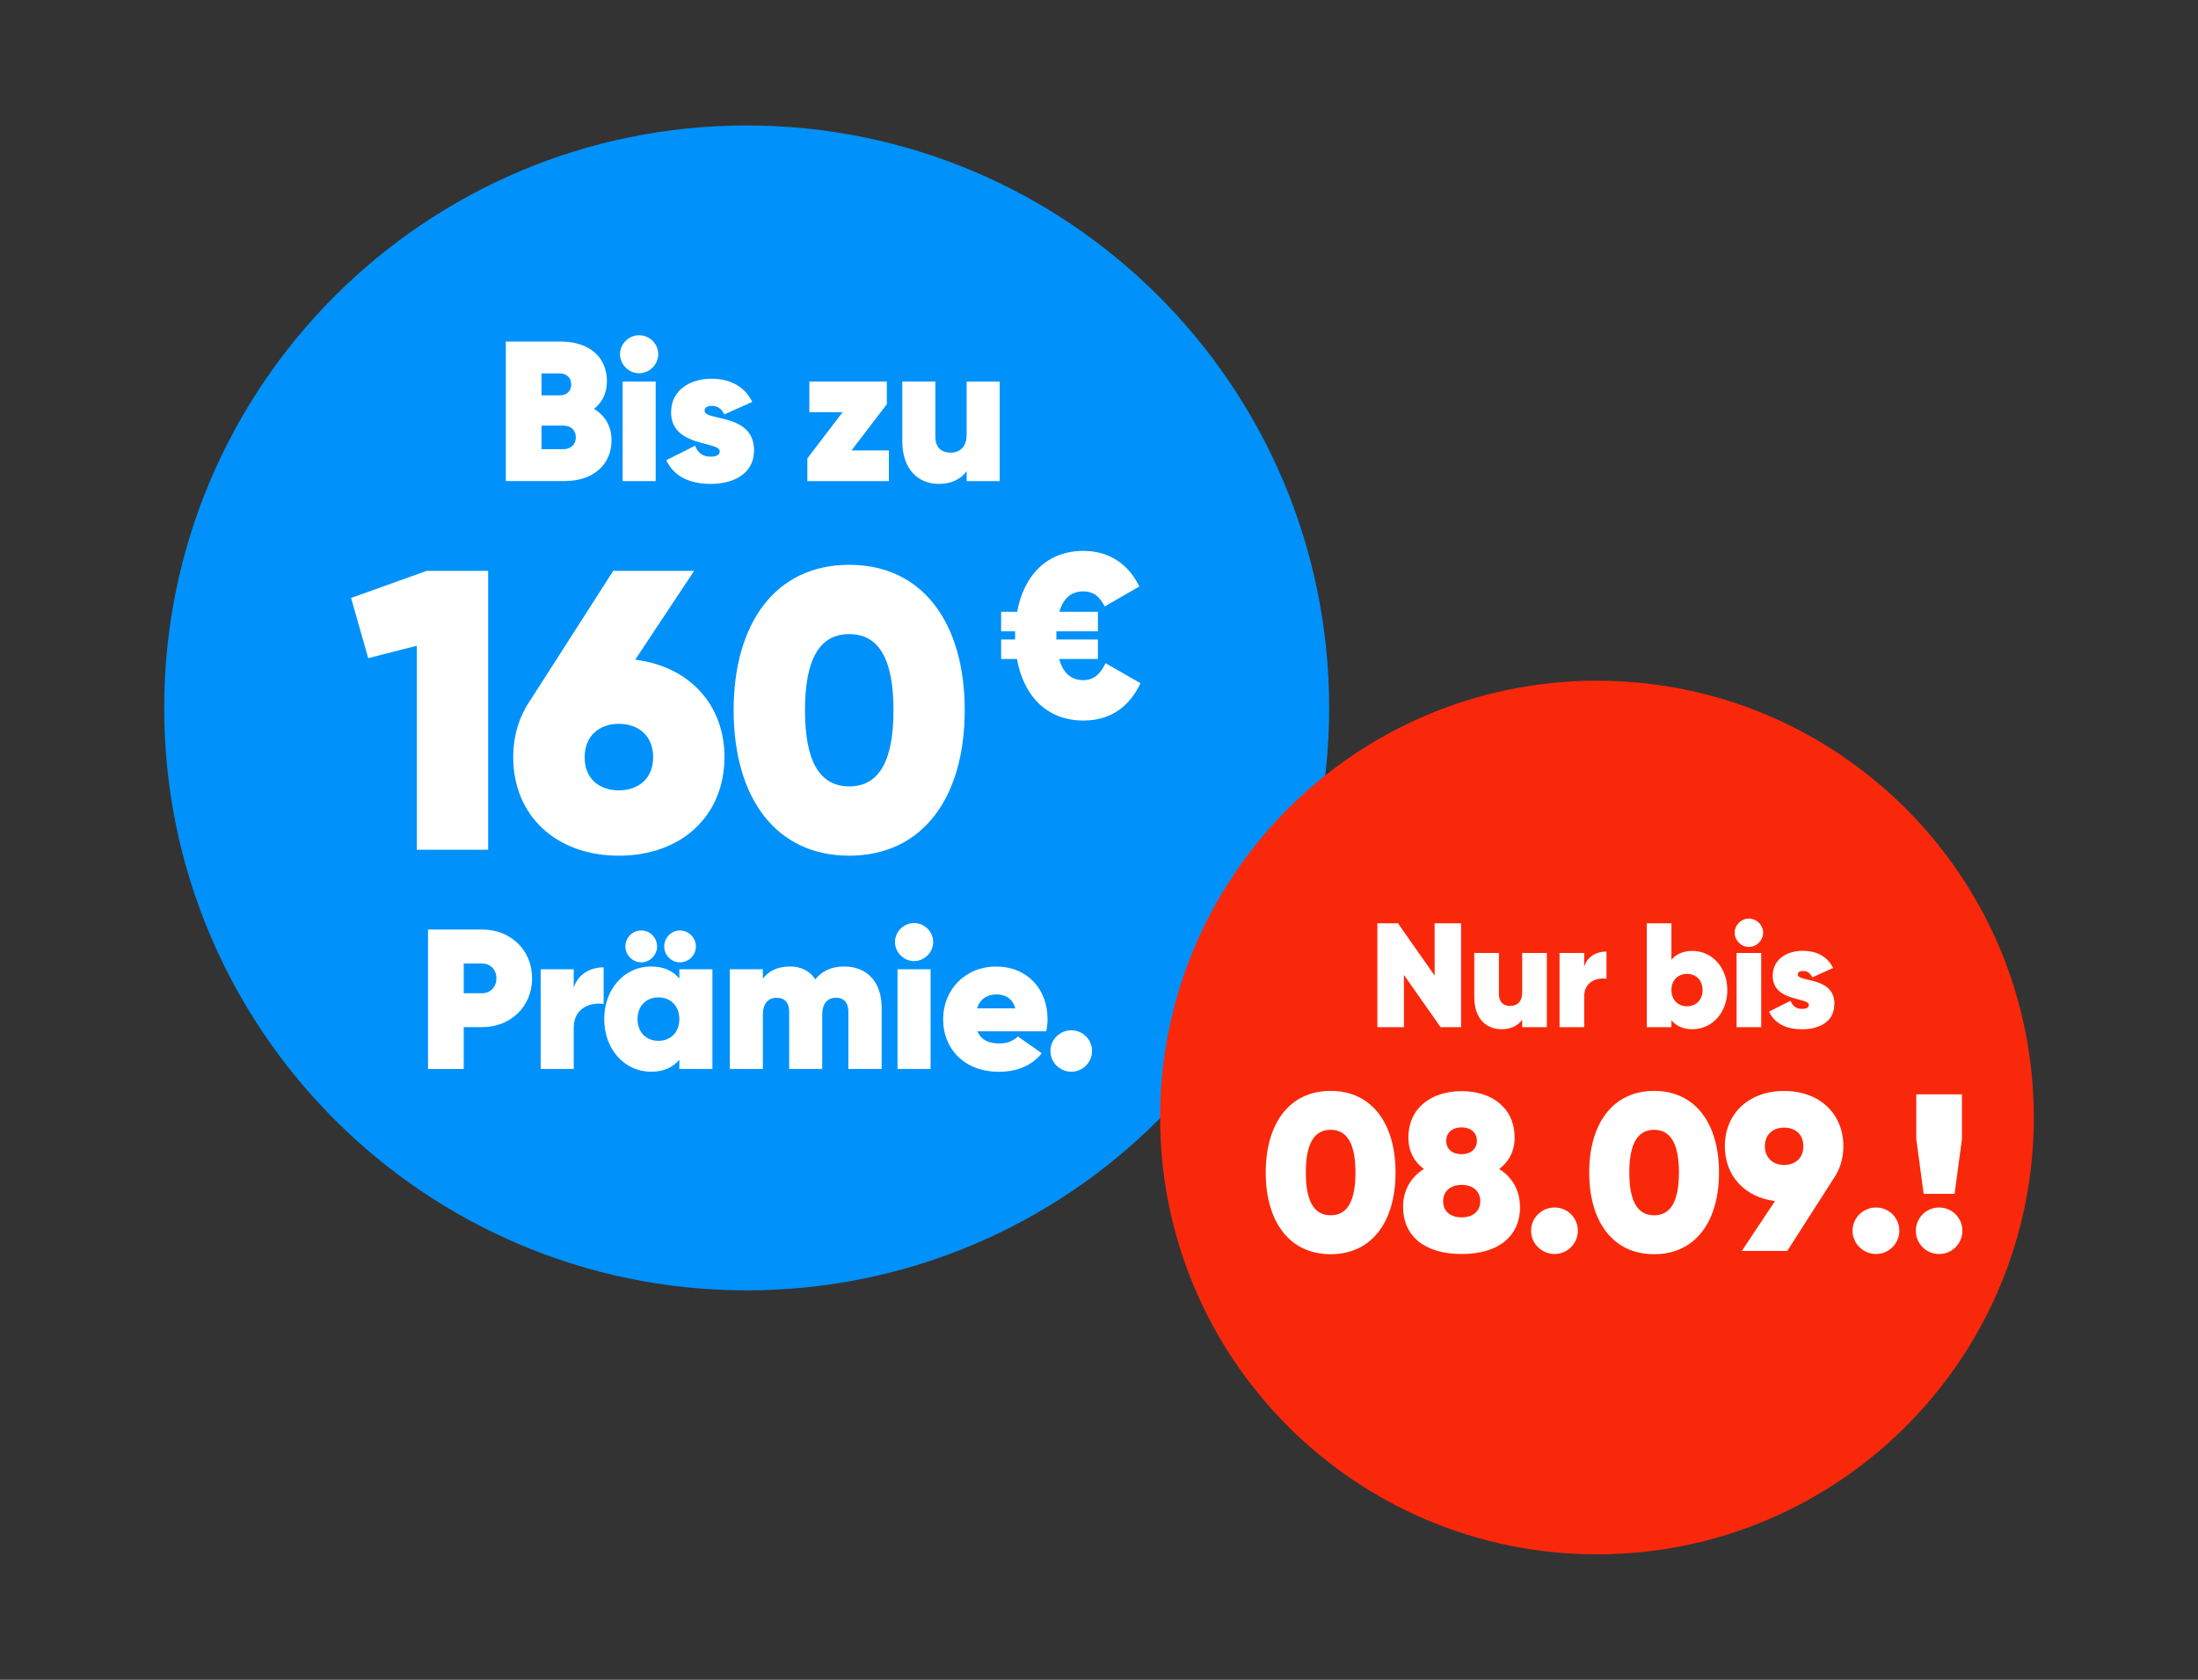
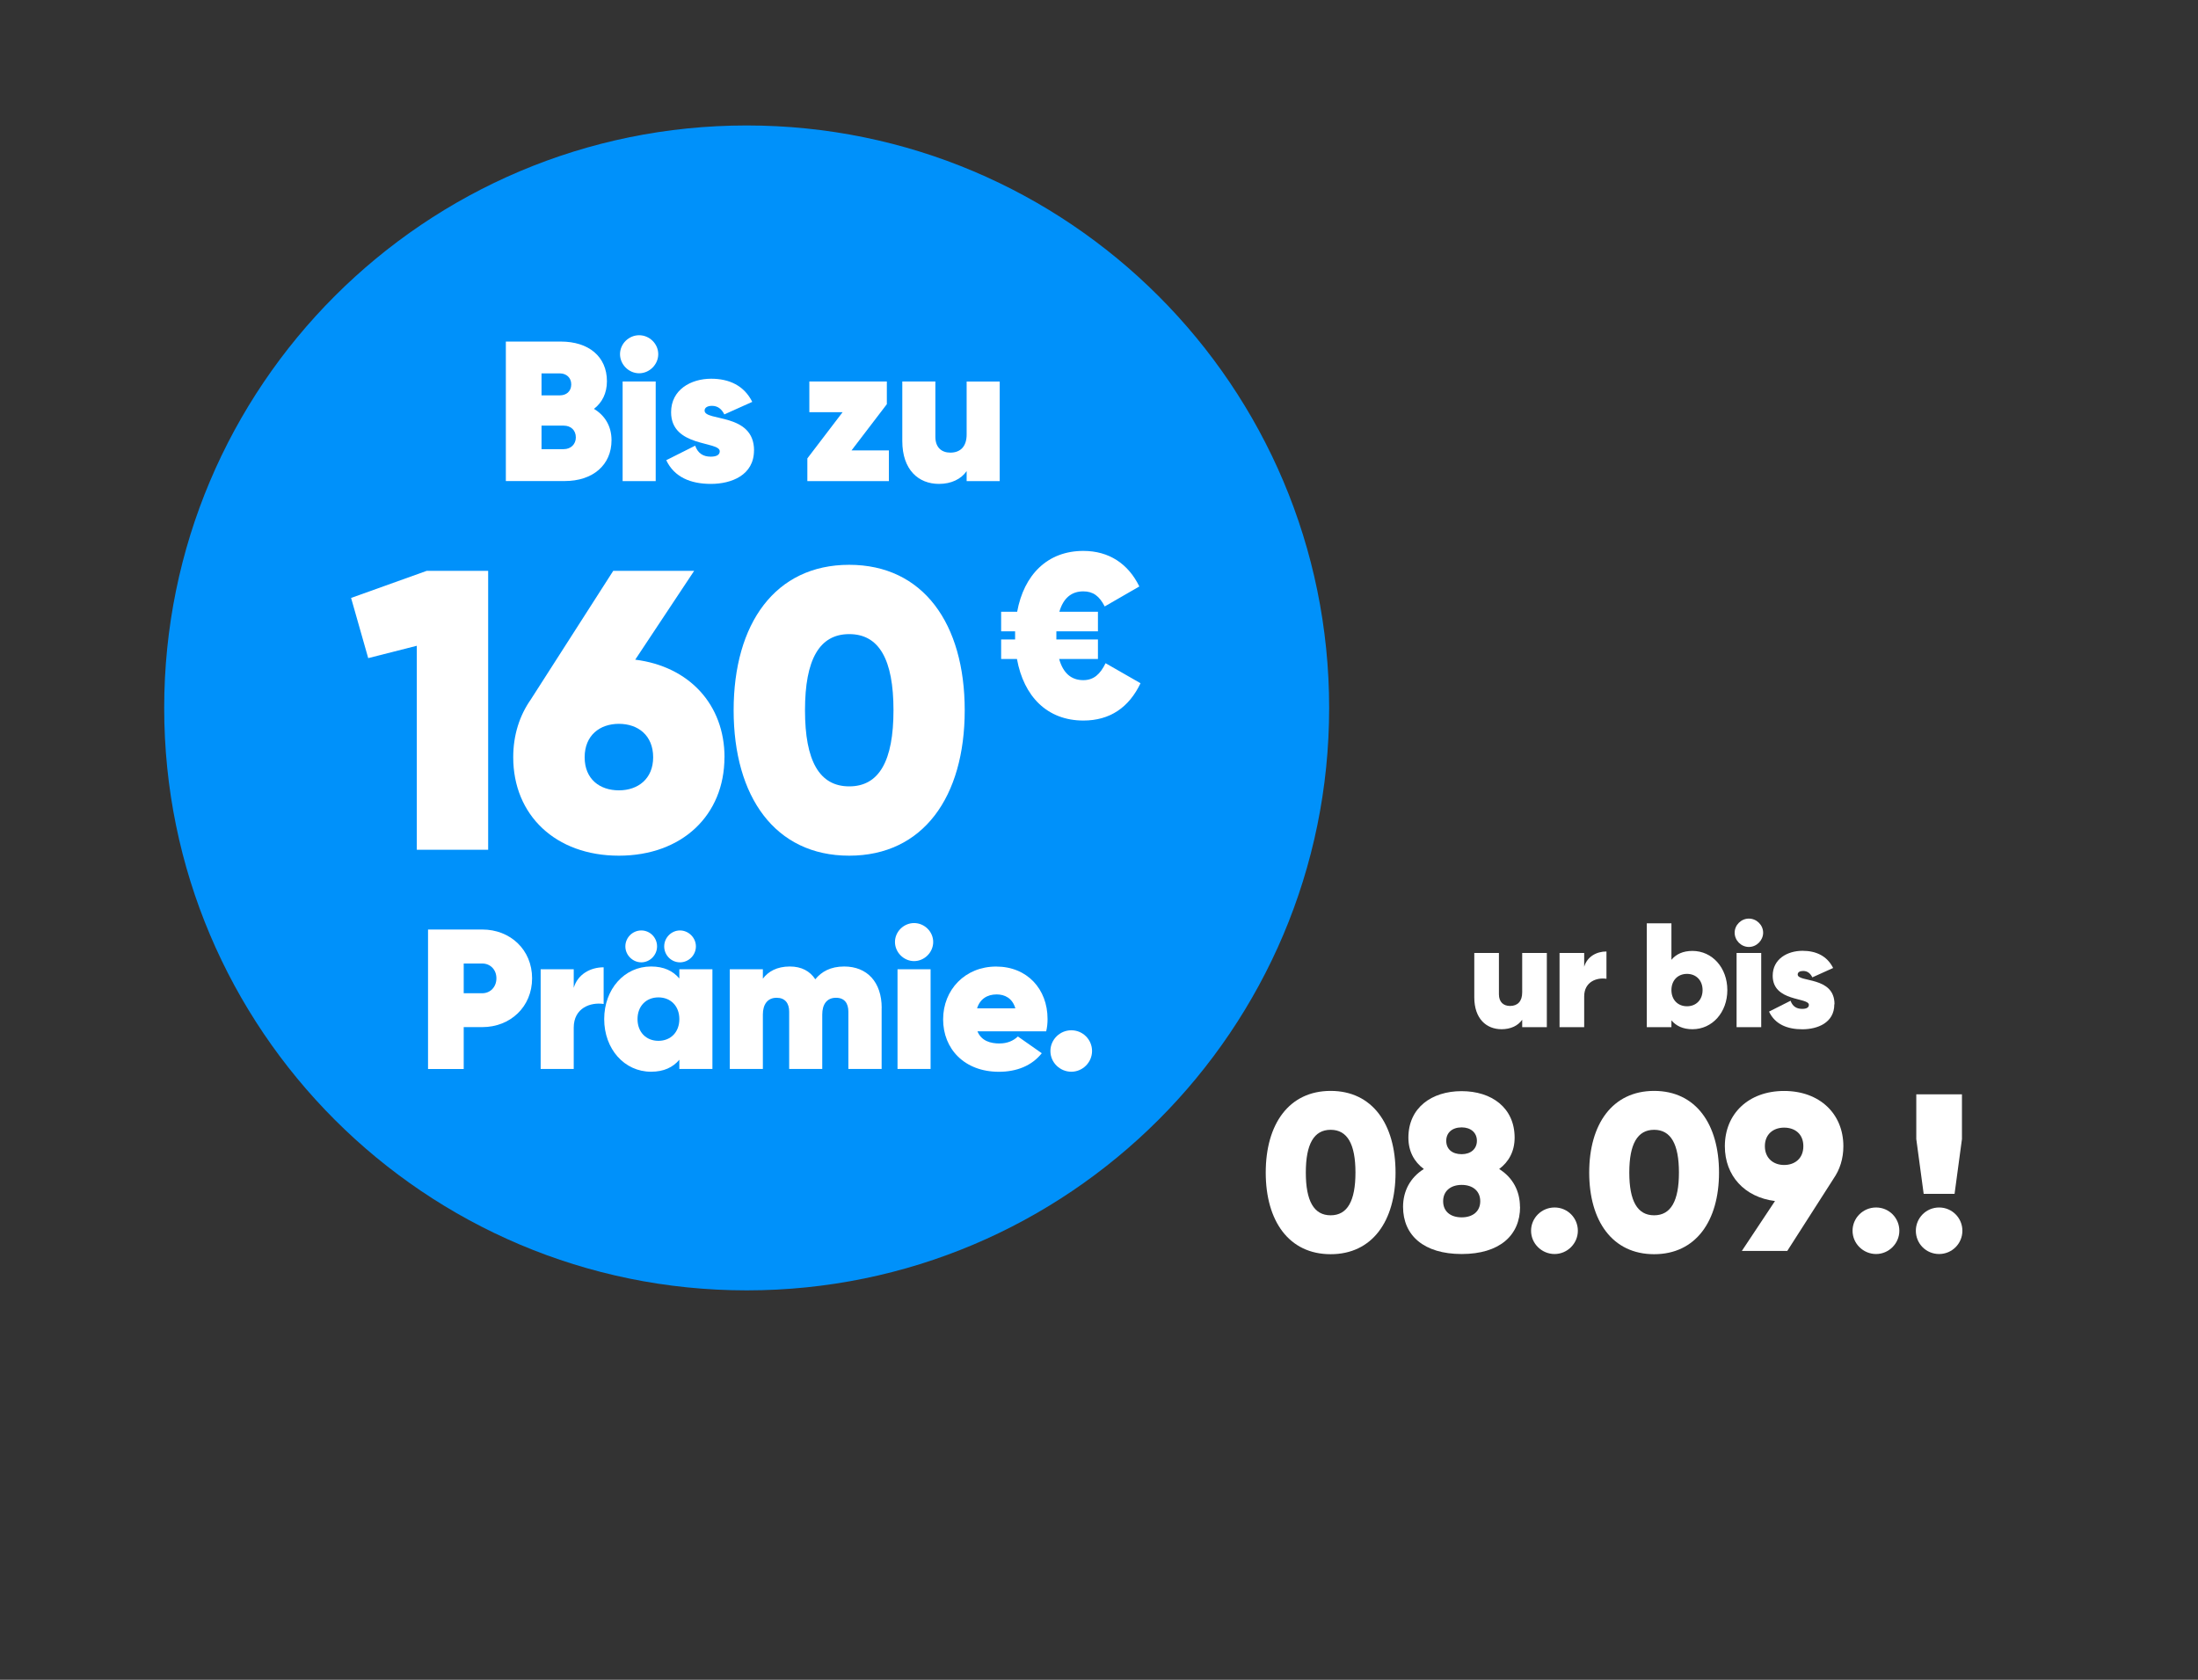
<svg xmlns="http://www.w3.org/2000/svg" id="Ebene_1" data-name="Ebene 1" width="354.22" height="270.73" viewBox="0 0 354.22 270.73">
  <rect x="0" y="0" width="354.22" height="270.73" fill="#333333" stroke="none" />
  <defs>
    <style>
      .cls-1 {
        fill: #fa280a;
      }

      .cls-2 {
        fill: #fff;
      }

      .cls-3 {
        fill: #0091fa;
      }
    </style>
  </defs>
  <g>
    <path class="cls-3" d="M120.33,207.97c51.84,0,93.87-42.03,93.87-93.87S172.18,20.22,120.33,20.22,26.46,62.25,26.46,114.1s42.03,93.87,93.87,93.87" />
-     <path class="cls-1" d="M257.36,250.51c38.88,0,70.4-31.52,70.4-70.4s-31.52-70.4-70.4-70.4-70.4,31.52-70.4,70.4,31.52,70.4,70.4,70.4" />
  </g>
  <g>
    <path class="cls-2" d="M98.55,70.95c0,3.98-2.99,6.58-7.55,6.58h-9.48v-22.48h8.87c4.46,0,7.42,2.41,7.42,6.39,0,1.93-.77,3.44-2.09,4.46,1.73,1.03,2.83,2.76,2.83,5.04ZM87.27,60.19v3.53h2.96c1,0,1.83-.61,1.83-1.77,0-1.09-.8-1.77-1.83-1.77h-2.96ZM92.8,70.5c0-1.16-.8-1.9-1.96-1.9h-3.57v3.79h3.57c1.16,0,1.96-.8,1.96-1.89Z" />
    <path class="cls-2" d="M99.92,57.08c0-1.67,1.41-3.05,3.08-3.05s3.08,1.38,3.08,3.05-1.41,3.08-3.08,3.08-3.08-1.41-3.08-3.08ZM100.34,61.48h5.33v16.06h-5.33v-16.06Z" />
    <path class="cls-2" d="M121.51,72.59c0,4.01-3.66,5.4-6.94,5.4s-5.91-1.09-7.2-3.82l4.66-2.34c.42,1.19,1.25,1.77,2.51,1.77.93,0,1.45-.29,1.45-.87,0-1.67-7.84-.61-7.84-6.29,0-3.63,3.18-5.4,6.46-5.4,2.89,0,5.3,1.09,6.62,3.73l-4.5,2.02c-.45-.9-1.09-1.38-1.99-1.38-.74,0-1.19.29-1.19.77,0,1.77,7.97.32,7.97,6.42Z" />
    <path class="cls-2" d="M143.25,72.59v4.95h-13.14v-3.66l5.68-7.45h-5.36v-4.95h12.49v3.66l-5.69,7.45h6.01Z" />
    <path class="cls-2" d="M161.11,61.48v16.06h-5.33v-1.61c-.9,1.29-2.47,2.06-4.46,2.06-3.31,0-5.91-2.28-5.91-6.91v-9.6h5.33v8.93c0,1.73,1.03,2.54,2.41,2.54,1.64,0,2.63-1,2.63-2.92v-8.54h5.33Z" />
  </g>
  <g>
    <g>
      <path class="cls-2" d="M78.67,92v44.96h-11.5v-32.88l-7.83,1.99-2.76-9.7,12.2-4.37h9.89Z" />
      <path class="cls-2" d="M116.75,122.05c0,9.31-6.81,15.86-17.02,15.86s-17.02-6.55-17.02-15.86c0-3.6,1.03-6.74,2.83-9.31l13.29-20.74h13.04l-9.5,14.32c8.73,1.09,14.39,7.26,14.39,15.73ZM105.26,122.05c0-3.53-2.44-5.39-5.52-5.39s-5.52,1.86-5.52,5.39,2.44,5.33,5.52,5.33,5.52-1.86,5.52-5.33Z" />
      <path class="cls-2" d="M118.23,114.47c0-13.94,6.68-23.44,18.62-23.44s18.62,9.5,18.62,23.44-6.68,23.44-18.62,23.44-18.62-9.5-18.62-23.44ZM143.99,114.47c0-8.16-2.31-12.27-7.13-12.27s-7.13,4.11-7.13,12.27,2.31,12.27,7.13,12.27,7.13-4.11,7.13-12.27Z" />
    </g>
    <path class="cls-2" d="M183.81,110.1c-1.87,3.93-4.94,6.03-9.21,6.03-5.84,0-9.62-3.89-10.71-9.92h-2.55v-3.15h2.25v-1.31h-2.25v-3.15h2.58c1.09-5.95,4.87-9.81,10.67-9.81,4.12,0,7.23,2.06,9.02,5.73l-5.58,3.22c-.86-1.68-1.87-2.43-3.45-2.43-1.91,0-3.22,1.09-3.86,3.29h6.22v3.15h-6.7v1.31h6.7v3.15h-6.25c.64,2.28,1.95,3.41,3.89,3.41,1.69,0,2.73-.97,3.59-2.73l5.62,3.22Z" />
  </g>
  <g>
    <path class="cls-2" d="M85.75,157.67c0,4.62-3.53,7.87-8.03,7.87h-2.99v6.75h-5.75v-22.48h8.74c4.5,0,8.03,3.24,8.03,7.87ZM80,157.67c0-1.41-1-2.38-2.28-2.38h-2.99v4.79h2.99c1.29,0,2.28-1,2.28-2.41Z" />
    <path class="cls-2" d="M97.28,155.9v5.91c-2.12-.32-4.82.64-4.82,3.82v6.65h-5.33v-16.06h5.33v2.99c.64-2.18,2.67-3.31,4.82-3.31Z" />
    <path class="cls-2" d="M114.81,156.22v16.06h-5.33v-1.48c-1.03,1.22-2.5,1.93-4.56,1.93-4.3,0-7.55-3.66-7.55-8.48s3.24-8.48,7.55-8.48c2.06,0,3.53.71,4.56,1.93v-1.48h5.33ZM100.78,152.53c0-1.41,1.16-2.57,2.57-2.57s2.54,1.16,2.54,2.57-1.16,2.57-2.54,2.57-2.57-1.16-2.57-2.57ZM109.48,164.25c0-2.09-1.38-3.5-3.37-3.5s-3.37,1.41-3.37,3.5,1.38,3.5,3.37,3.5,3.37-1.41,3.37-3.5ZM107.04,152.53c0-1.41,1.16-2.57,2.54-2.57s2.57,1.16,2.57,2.57-1.16,2.57-2.57,2.57-2.54-1.16-2.54-2.57Z" />
    <path class="cls-2" d="M142.08,162.45v9.83h-5.36v-9.22c0-1.38-.64-2.25-1.99-2.25-1.51,0-2.22,1.09-2.22,2.7v8.77h-5.33v-9.22c0-1.38-.67-2.25-2.02-2.25-1.48,0-2.22,1.09-2.22,2.7v8.77h-5.33v-16.06h5.33v1.51c.87-1.16,2.28-1.96,4.34-1.96,1.89,0,3.24.74,4.11,2.06,1-1.22,2.44-2.06,4.66-2.06,3.69,0,6.04,2.51,6.04,6.68Z" />
    <path class="cls-2" d="M144.23,151.82c0-1.67,1.41-3.05,3.08-3.05s3.08,1.38,3.08,3.05-1.41,3.08-3.08,3.08-3.08-1.41-3.08-3.08ZM144.64,156.22h5.33v16.06h-5.33v-16.06Z" />
    <path class="cls-2" d="M161.12,168.17c1.16,0,2.15-.39,2.92-1.12l3.85,2.7c-1.61,2.02-4.05,2.99-6.91,2.99-5.56,0-8.99-3.69-8.99-8.45s3.53-8.51,8.54-8.51,8.29,3.63,8.29,8.45c0,.67-.06,1.32-.22,1.99h-11.08c.64,1.54,2.06,1.96,3.6,1.96ZM163.63,162.52c-.48-1.67-1.73-2.25-3.02-2.25-1.54,0-2.7.77-3.15,2.25h6.17Z" />
    <path class="cls-2" d="M169.28,169.39c0-1.83,1.51-3.34,3.37-3.34s3.34,1.51,3.34,3.34-1.51,3.34-3.34,3.34-3.37-1.48-3.37-3.34Z" />
  </g>
  <g>
-     <path class="cls-2" d="M235.46,148.81v16.74h-3.3l-5.91-8.42v8.42h-4.28v-16.74h3.32l5.91,8.42v-8.42h4.26Z" />
    <path class="cls-2" d="M249.28,153.59v11.96h-3.97v-1.2c-.67.96-1.84,1.53-3.32,1.53-2.46,0-4.4-1.7-4.4-5.14v-7.15h3.97v6.65c0,1.29.76,1.89,1.79,1.89,1.22,0,1.96-.74,1.96-2.18v-6.36h3.97Z" />
    <path class="cls-2" d="M258.89,153.35v4.4c-1.58-.24-3.59.48-3.59,2.85v4.95h-3.97v-11.96h3.97v2.22c.48-1.63,1.98-2.46,3.59-2.46Z" />
    <path class="cls-2" d="M278.37,159.57c0,3.59-2.42,6.31-5.62,6.31-1.53,0-2.63-.53-3.39-1.43v1.1h-3.97v-16.74h3.97v5.88c.76-.91,1.86-1.43,3.39-1.43,3.2,0,5.62,2.73,5.62,6.31ZM274.38,159.57c0-1.55-1.03-2.61-2.51-2.61s-2.51,1.05-2.51,2.61,1.03,2.61,2.51,2.61,2.51-1.05,2.51-2.61Z" />
    <path class="cls-2" d="M279.55,150.32c0-1.24,1.05-2.27,2.29-2.27s2.3,1.03,2.3,2.27-1.05,2.3-2.3,2.3-2.29-1.05-2.29-2.3ZM279.86,153.59h3.97v11.96h-3.97v-11.96Z" />
    <path class="cls-2" d="M295.61,161.87c0,2.99-2.73,4.02-5.16,4.02s-4.4-.81-5.36-2.85l3.47-1.75c.31.88.93,1.31,1.87,1.31.69,0,1.08-.21,1.08-.65,0-1.24-5.83-.45-5.83-4.69,0-2.7,2.37-4.02,4.81-4.02,2.15,0,3.95.81,4.93,2.77l-3.35,1.51c-.33-.67-.81-1.03-1.48-1.03-.55,0-.88.21-.88.57,0,1.31,5.93.24,5.93,4.78Z" />
  </g>
  <g>
    <path class="cls-2" d="M203.98,188.98c0-7.82,3.75-13.16,10.46-13.16s10.46,5.34,10.46,13.16-3.75,13.16-10.46,13.16-10.46-5.34-10.46-13.16ZM218.44,188.98c0-4.58-1.3-6.89-4-6.89s-4,2.31-4,6.89,1.3,6.89,4,6.89,4-2.31,4-6.89Z" />
    <path class="cls-2" d="M244.97,194.5c0,4.62-3.32,7.61-9.41,7.61s-9.45-2.99-9.45-7.61c0-2.52,1.15-4.72,3.35-6.09-1.55-1.15-2.49-2.85-2.49-5.05,0-4.83,3.75-7.5,8.58-7.5s8.54,2.67,8.54,7.5c0,2.2-.94,3.89-2.49,5.05,2.2,1.37,3.35,3.57,3.35,6.09ZM238.55,193.6c0-1.66-1.23-2.63-2.99-2.63s-2.99.97-2.99,2.63,1.19,2.6,2.99,2.6,2.99-.97,2.99-2.6ZM233.07,183.86c0,1.33.94,2.16,2.49,2.16,1.44,0,2.45-.83,2.45-2.16s-1.01-2.16-2.45-2.16c-1.55,0-2.49.87-2.49,2.16Z" />
    <path class="cls-2" d="M246.74,198.36c0-2.06,1.69-3.75,3.79-3.75s3.75,1.69,3.75,3.75-1.7,3.75-3.75,3.75-3.79-1.66-3.79-3.75Z" />
    <path class="cls-2" d="M256.11,188.98c0-7.82,3.75-13.16,10.46-13.16s10.46,5.34,10.46,13.16-3.75,13.16-10.46,13.16-10.46-5.34-10.46-13.16ZM270.57,188.98c0-4.58-1.3-6.89-4-6.89s-4,2.31-4,6.89,1.3,6.89,4,6.89,4-2.31,4-6.89Z" />
    <path class="cls-2" d="M295.49,189.96l-7.46,11.65h-7.32l5.34-8.04c-4.9-.61-8.08-4.07-8.08-8.83,0-5.23,3.82-8.91,9.55-8.91s9.55,3.68,9.55,8.91c0,2.02-.58,3.79-1.59,5.23ZM287.52,187.76c1.73,0,3.1-1.05,3.1-3.03s-1.37-2.99-3.1-2.99-3.1,1.05-3.1,2.99,1.37,3.03,3.1,3.03Z" />
    <path class="cls-2" d="M298.55,198.36c0-2.06,1.69-3.75,3.79-3.75s3.75,1.69,3.75,3.75-1.7,3.75-3.75,3.75-3.79-1.66-3.79-3.75Z" />
    <path class="cls-2" d="M308.75,198.36c0-2.06,1.66-3.75,3.75-3.75s3.75,1.69,3.75,3.75-1.66,3.75-3.75,3.75-3.75-1.66-3.75-3.75ZM308.82,183.58v-7.21h7.36v7.21l-1.19,8.83h-4.98l-1.19-8.83Z" />
  </g>
</svg>